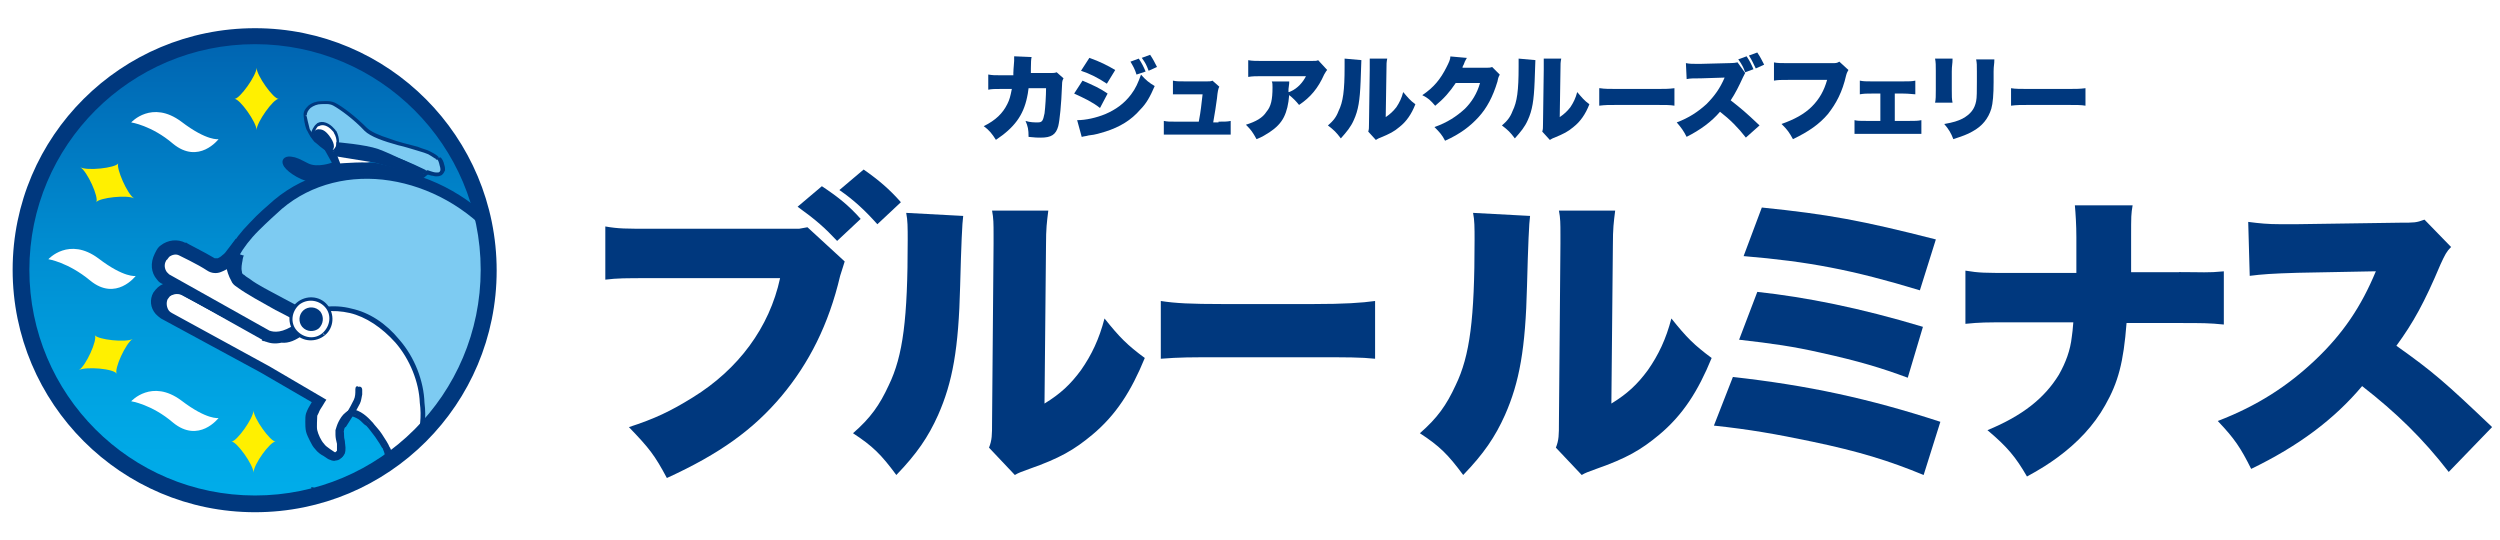
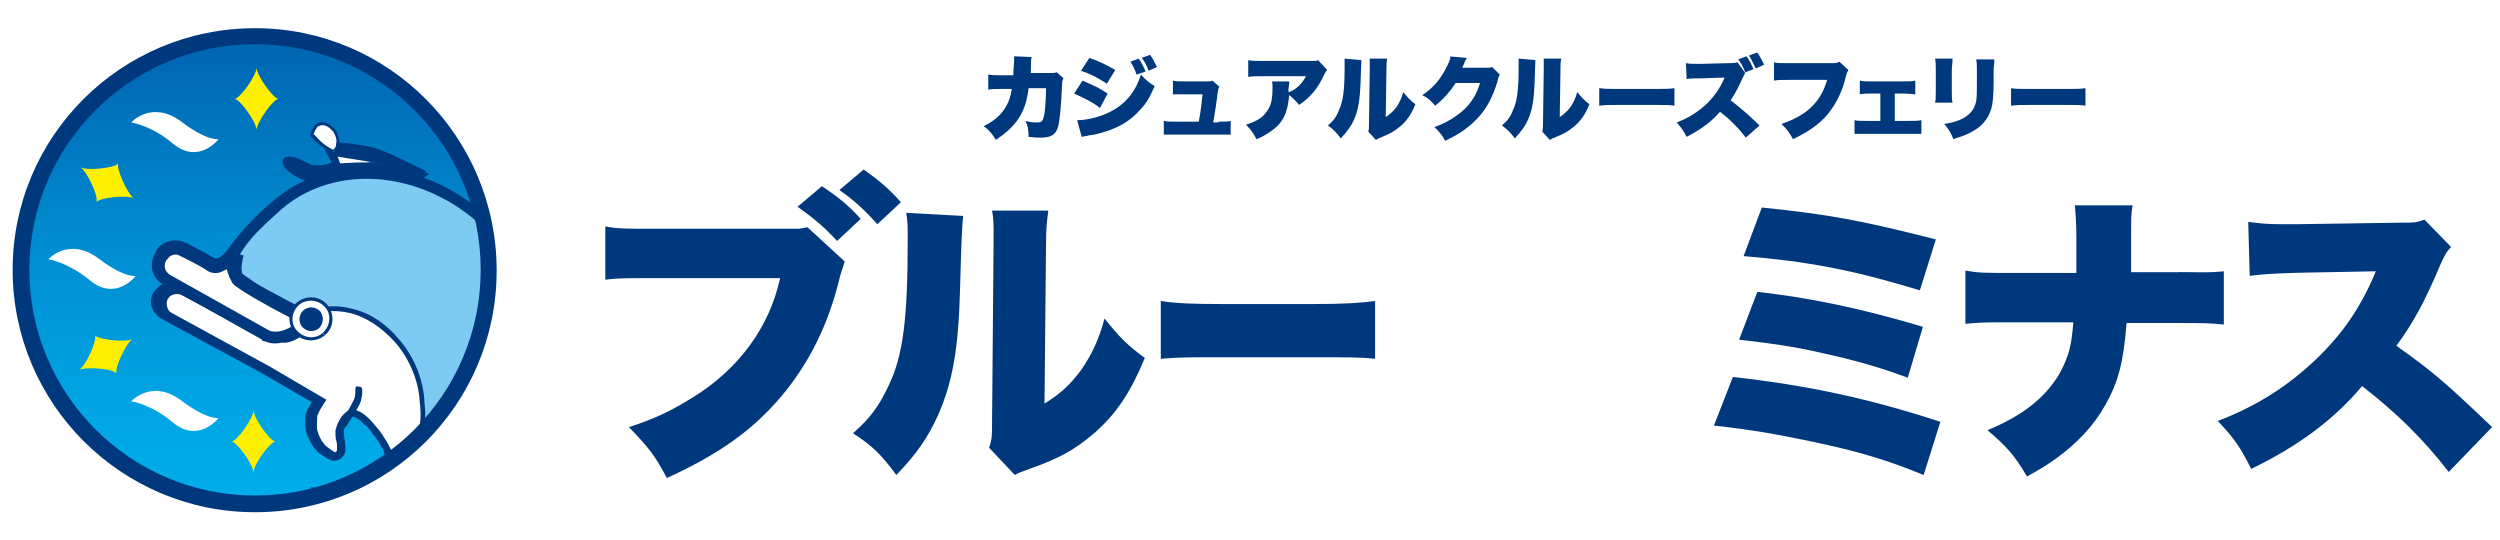
<svg xmlns="http://www.w3.org/2000/svg" id="_レイヤー_1" data-name="レイヤー 1" viewBox="0 0 532 115">
  <defs>
    <style>
      .cls-1 {
        clip-path: url(#clippath-11);
      }

      .cls-2 {
        clip-path: url(#clippath-16);
      }

      .cls-3 {
        fill: url(#_名称未設定グラデーション_93);
      }

      .cls-3, .cls-4, .cls-5, .cls-6, .cls-7, .cls-8 {
        stroke-width: 0px;
      }

      .cls-9 {
        clip-path: url(#clippath-2);
      }

      .cls-10 {
        clip-path: url(#clippath-13);
      }

      .cls-11 {
        clip-path: url(#clippath-15);
      }

      .cls-12 {
        clip-path: url(#clippath-6);
      }

      .cls-4, .cls-13 {
        fill: none;
      }

      .cls-14 {
        clip-path: url(#clippath-7);
      }

      .cls-15 {
        clip-path: url(#clippath-1);
      }

      .cls-16 {
        clip-path: url(#clippath-4);
      }

      .cls-17 {
        clip-path: url(#clippath-12);
      }

      .cls-18, .cls-13 {
        stroke: #fff;
        stroke-linejoin: round;
        stroke-width: 4.29px;
      }

      .cls-18, .cls-6 {
        fill: #fff;
      }

      .cls-19 {
        clip-path: url(#clippath-9);
      }

      .cls-20 {
        clip-path: url(#clippath);
      }

      .cls-5 {
        fill: #00387e;
      }

      .cls-21 {
        clip-path: url(#clippath-3);
      }

      .cls-22 {
        clip-path: url(#clippath-8);
      }

      .cls-23 {
        clip-path: url(#clippath-18);
      }

      .cls-24 {
        clip-path: url(#clippath-14);
      }

      .cls-25 {
        clip-path: url(#clippath-17);
      }

      .cls-7 {
        fill: #7dcbf2;
      }

      .cls-26 {
        clip-path: url(#clippath-5);
      }

      .cls-8 {
        fill: #fff000;
      }

      .cls-27 {
        clip-path: url(#clippath-10);
      }
    </style>
    <clipPath id="clippath">
      <circle class="cls-4" cx="54.27" cy="57.42" r="49.8" />
    </clipPath>
    <linearGradient id="_名称未設定グラデーション_93" data-name="名称未設定グラデーション 93" x1="54.27" y1="395.96" x2="54.27" y2="495.57" gradientTransform="translate(0 502) scale(1 -1)" gradientUnits="userSpaceOnUse">
      <stop offset="0" stop-color="#00adea" />
      <stop offset=".21" stop-color="#00a4e3" />
      <stop offset=".55" stop-color="#008cd0" />
      <stop offset=".98" stop-color="#0064b1" />
      <stop offset="1" stop-color="#0062af" />
    </linearGradient>
    <clipPath id="clippath-1">
      <circle class="cls-4" cx="54.27" cy="57.42" r="49.8" />
    </clipPath>
    <clipPath id="clippath-2">
      <circle class="cls-4" cx="54.27" cy="57.42" r="49.8" />
    </clipPath>
    <clipPath id="clippath-3">
-       <circle class="cls-4" cx="54.27" cy="57.42" r="49.8" />
-     </clipPath>
+       </clipPath>
    <clipPath id="clippath-4">
-       <circle class="cls-4" cx="54.27" cy="57.42" r="49.8" />
-     </clipPath>
+       </clipPath>
    <clipPath id="clippath-5">
      <circle class="cls-4" cx="54.27" cy="57.42" r="49.8" />
    </clipPath>
    <clipPath id="clippath-6">
      <circle class="cls-4" cx="54.27" cy="57.42" r="49.8" />
    </clipPath>
    <clipPath id="clippath-7">
      <circle class="cls-4" cx="54.27" cy="57.42" r="49.8" />
    </clipPath>
    <clipPath id="clippath-8">
      <circle class="cls-4" cx="54.27" cy="57.42" r="49.8" />
    </clipPath>
    <clipPath id="clippath-9">
-       <circle class="cls-4" cx="54.27" cy="57.42" r="49.8" />
-     </clipPath>
+       </clipPath>
    <clipPath id="clippath-10">
      <circle class="cls-4" cx="54.27" cy="57.42" r="49.8" />
    </clipPath>
    <clipPath id="clippath-11">
      <circle class="cls-4" cx="54.27" cy="57.42" r="49.8" />
    </clipPath>
    <clipPath id="clippath-12">
      <circle class="cls-4" cx="54.27" cy="57.42" r="49.8" />
    </clipPath>
    <clipPath id="clippath-13">
      <circle class="cls-4" cx="54.27" cy="57.42" r="49.8" />
    </clipPath>
    <clipPath id="clippath-14">
      <circle class="cls-4" cx="54.27" cy="57.42" r="49.8" />
    </clipPath>
    <clipPath id="clippath-15">
      <circle class="cls-4" cx="54.27" cy="57.42" r="49.8" />
    </clipPath>
    <clipPath id="clippath-16">
      <circle class="cls-4" cx="54.27" cy="57.42" r="49.8" />
    </clipPath>
    <clipPath id="clippath-17">
      <circle class="cls-4" cx="54.27" cy="57.42" r="49.8" />
    </clipPath>
    <clipPath id="clippath-18">
      <circle class="cls-4" cx="54.27" cy="57.42" r="49.8" />
    </clipPath>
  </defs>
  <rect class="cls-6" width="532" height="115" />
  <g>
    <g>
      <g>
-         <circle class="cls-18" cx="54.27" cy="57.42" r="49.8" />
        <g>
          <circle id="SVGID" class="cls-6" cx="54.27" cy="57.42" r="49.8" />
          <g class="cls-20">
            <g>
              <path class="cls-18" d="M71.09,32.52l8.08,1.78s-6.63,2.59-7.11,1.94c-.49-.65-.81-4.04-.81-4.04" />
              <path class="cls-18" d="M80.47,34.78c1.46.32,6.95,1.62,9.22,2.26l.97-.32c.49.16.65.16.65.16l-1.13.97s-21.02,1.62-23.93.97c-3.07-.65-5.66-2.75-5.98-3.72-.49-.97.16-1.94,1.62-1.78,1.29.16,1.78.49,3.72,1.46,1.94.97,5.01-.16,5.01-.16l-1.62-2.91,2.59.97.81,2.1c-.16,0,5.98-.49,8.08,0" />
              <path class="cls-18" d="M64.95,24.59c-.16-1.62,1.62-2.91,3.4-2.91.65,0,1.78-.16,2.75.49,1.62.81,4.37,2.91,6.79,5.34,2.43,2.43,11.8,4.04,13.42,5.01,1.62.81,1.78,1.13,1.78,1.13,0,0,.49.32.81,1.46.32,1.29.16,1.46-.65,1.94-.65.32-2.75-.49-2.75-.49,0,0-4.69-2.26-6.47-2.75-1.94-.65-11.48-.97-13.1-1.46-1.62-.65-2.1-.97-3.56-2.26-1.13-.97-1.62-2.26-1.78-2.59,0-.16-.32-1.13-.65-2.91" />
              <path class="cls-18" d="M64.95,24.59h.32c0-.65.32-1.13.81-1.62.65-.49,1.46-.81,2.26-.81.65,0,1.78-.16,2.59.32,1.46.81,4.37,2.91,6.63,5.34,1.29,1.29,4.2,2.26,7.11,3.07,1.46.32,2.91.81,4.04,1.13s2.1.65,2.43.81h0c1.13.65,1.46.97,1.62.97h0l.16-.16-.16.16h0l.16-.16-.16.16v.16h.16l.16-.16-.16.16h0l.16-.16-.16.16h.16c.16.16.32.49.49,1.29.16.49.16.81.16.97l-.16.32s-.16.16-.32.16h-.49c-.32,0-.81-.16-1.29-.32-.32-.16-.65-.16-.65-.16l-.32.32.16-.32s-4.53-2.26-6.47-2.75c-.65-.16-1.46-.32-2.75-.32-1.78-.16-4.2-.32-6.14-.49-.97,0-1.94-.16-2.75-.32-.81,0-1.29-.16-1.62-.32-1.62-.65-1.94-.97-3.4-2.26-.16-.16-.32-.32-.49-.49-.65-.81-.97-1.62-1.13-1.78,0-.16-.32-1.13-.65-2.75l-.32-.16-.32.16c.16,1.62.49,2.59.65,2.91.16.16.49,1.13,1.29,2.1.16.16.32.49.65.65,1.46,1.29,2.1,1.78,3.72,2.43.49.16,1.46.32,2.59.49,1.78.16,4.04.32,6.14.49,2.1.16,3.88.32,4.53.49.81.32,2.59.97,3.88,1.62,1.29.65,2.59,1.13,2.59,1.13h0s.49.16,1.13.32c.32,0,.65.16.97.16s.65,0,.97-.16c.16,0,.32-.16.49-.32s.32-.49.49-.81c0-.32,0-.65-.16-1.13-.16-.81-.49-1.29-.65-1.46l-.16-.16-.65.16.32-.16-.16-.16c-.16-.16-.49-.49-1.78-1.13l-.16.32.16-.32c-.49-.32-1.46-.49-2.59-.97-1.78-.49-4.04-.97-6.14-1.78-2.1-.65-3.88-1.46-4.69-2.26-2.43-2.43-5.17-4.53-6.79-5.34-1.13-.49-2.26-.32-2.91-.32-.97,0-1.94.32-2.75.97-.65.65-1.13,1.29-.97,2.26l.32-.16" />
              <path class="cls-18" d="M99.55,106.9c3.4-2.59,6.47-6.14,7.44-7.44.81-1.13,2.75-3.72,3.56-5.66,1.46-3.07,2.59-6.79,2.59-6.79,3.72-11.97,2.59-25.55-6.63-36.38-12.61-14.88-33.96-18.27-47.38-7.11-2.91,2.43-7.6,6.95-9.38,10.19,0,.16-1.46,4.04.32,6.14,1.78,2.1,13.1,7.28,13.1,7.28.32.16-.49,2.59,1.13,2.91l-.16.32c-3.4,2.75-5.98,2.59-7.6,1.62l-18.76-9.54c-1.29-.81-3.07-.16-3.72,1.13-.65,1.29-.16,3.07,1.13,3.72l21.34,11.48,11.97,6.79s-1.46,2.43-1.62,3.07c-.16.81-.32,2.43-.16,3.4.16.81.97,2.43,1.62,3.23.65.81,2.43,1.94,2.43,1.94,0,0,1.29.65,1.62-.32.32-1.13-.32-3.88-.32-4.85.16-.81,1.46-4.2,3.4-3.88,1.78.32,3.56,2.43,3.56,2.43,0,0,1.29,1.62,1.94,2.59.65.81,1.46,2.26,1.62,2.75s.81,2.43.97,3.4c.16.97.16,2.59,0,3.4-.16.81-.32,2.1-.81,3.72-.49,1.62-3.23,3.4-5.17,3.23s-3.72-1.13-4.85-1.62c-.97-.49-5.17-1.78-5.17-1.78,0,0,.49,3.07,1.46,4.85.97,1.62,4.2,3.23,4.2,4.85s-.81,4.04-.32,6.63c.32,2.59,1.46,5.17,1.46,5.17,0,0,2.26-2.26,3.23-4.53.97-2.26,2.1-6.31,2.91-7.76.81-1.46,6.31-1.78,9.7-3.07,2.1-.81,5.82-2.75,9.38-5.5" />
              <path class="cls-18" d="M99.55,106.9l.81.97c.32-.32.65-.49.97-.81,3.07-2.59,5.66-5.5,6.63-6.95.32-.49,1.13-1.46,1.78-2.59.65-1.13,1.46-2.26,1.94-3.4,1.46-3.23,2.59-6.79,2.59-6.79,3.88-12.29,2.59-26.36-6.95-37.51-6.47-7.6-15.2-12.45-24.09-13.74-8.89-1.29-17.95.65-24.9,6.47-1.46,1.29-3.4,2.91-5.17,4.85-1.78,1.78-3.4,3.88-4.37,5.66l1.13.49-1.13-.49v.16c-.16.16-.16.49-.32.97-.16.65-.32,1.78-.32,2.91s.32,2.43,1.13,3.4h0c.32.32.81.65,1.29,1.13,1.78,1.29,4.85,2.91,7.44,4.2,2.59,1.29,4.69,2.26,4.69,2.26l.49-1.13-.65,1.13.49-.97-.81.65.32.16.49-.97-.81.65.65-.65-.97.16s0,.16.16.49l.65-.65-.97.16h.32-.32.32-.32v1.13c0,.49.16,1.13.65,1.78.32.49.97.65,1.46.81l.16-1.29-1.13-.65-.16.32,1.13.65-.81-.97h0c-1.46,1.29-2.75,1.78-3.88,1.94-.97.16-1.78-.16-2.43-.49h0l-18.76-9.7-.49,1.13.65-1.13c-1.46-.81-3.23-.65-4.53.49-.32.32-.65.65-.97,1.13-.81,1.46-.65,3.23.49,4.53.32.32.65.65,1.13.97l21.18,11.48,11.97,6.95.65-1.13-.97-.65s-.32.65-.81,1.29c-.16.32-.49.81-.65,1.13-.16.32-.32.65-.49,1.13h0c-.16.49-.16,1.13-.16,1.78s0,1.46.16,2.1c.16.65.49,1.29.81,1.94s.65,1.29,1.13,1.78c.49.65,1.13,1.13,1.78,1.46l.97.65h0s.32.16.81.32c.16,0,.49.16.81,0,.32,0,.81-.16,1.13-.49.32-.16.49-.65.65-.97.16-.49.16-.97.16-1.62,0-.81-.16-1.62-.16-2.26,0-.32,0-.65-.16-.81v-.49h0s0-.16.16-.49c.16-.65.81-1.78,1.29-2.1.16-.16.32-.16.32-.16h.16c.49.16,1.29.49,1.78.97.49.49.97.97,1.13.97l.16.16c.32.32,1.29,1.62,1.78,2.26.32.49.65.97.97,1.46.32.49.49.97.65.97h0s0,.16.16.49.32.97.32,1.29c.16.49.16.97.32,1.29.16.81.16,2.43,0,3.23,0,.65-.32,1.94-.65,3.4,0,.16-.32.65-.97,1.13-.49.32-.97.65-1.46.97-.49.16-.97.32-1.29.16-1.62-.16-3.4-.97-4.37-1.46-.32-.16-.81-.32-1.46-.49-1.62-.65-4.04-1.29-4.04-1.29l-1.78-.49.32,1.94s.16.81.32,1.94c.32,1.13.65,2.26,1.29,3.4.16.32.32.49.49.81.49.65,1.13,1.13,1.78,1.62.65.49,1.13.97,1.46,1.29.16.16.32.32.32.49v.16h0c0,.65-.16,1.62-.32,2.91-.16,1.13-.32,2.59,0,4.04.49,2.75,1.46,5.34,1.46,5.34l.65,1.62,1.29-1.29s.65-.65,1.29-1.46c.81-.97,1.62-2.1,2.1-3.56.49-1.13.97-2.75,1.46-4.2.16-.81.49-1.46.65-1.94.16-.65.49-.97.65-1.29l-.16-.16.16.16h0l-.16-.16.16.16h0c0-.16.49-.32,1.13-.49.97-.32,2.26-.65,3.72-.97,1.46-.32,2.91-.65,4.2-1.13l-.49-1.13.32,1.13c1.13-.32,2.59-.97,4.37-1.94,1.62-.97,3.56-2.1,5.34-3.56l-.49-.49-.65-.97c-1.78,1.29-3.4,2.43-5.01,3.23-1.46.81-2.91,1.46-3.72,1.62h0c-1.62.65-3.56.97-5.34,1.46-.97.16-1.78.49-2.59.65-.81.16-1.46.49-1.94.97-.16.16-.32.32-.49.65-.32.49-.49.97-.81,1.62-.81,1.94-1.62,4.53-2.26,6.31-.32.97-1.13,1.94-1.78,2.75-.32.49-.65.65-.81.97,0,.16-.16.16-.16.32h0l.81.97,1.13-.49v-.16c-.16-.49-.97-2.75-1.29-4.85-.16-1.13-.16-2.26,0-3.23.16-1.13.32-2.1.32-3.07s-.49-1.62-.97-2.1-1.13-1.13-1.78-1.62c-.65-.49-1.13-.97-1.46-1.29-.16-.16-.16-.32-.32-.32-.32-.65-.81-1.78-.97-2.75-.16-.49-.16-.97-.32-1.13v-.49l-1.29.16-.32,1.13s.32.16.65.16c.65.16,1.46.49,2.43.81.32.16.81.32,1.13.49.32.16.65.32.81.32,1.13.65,3.07,1.46,5.17,1.78.97.16,1.78-.16,2.59-.49.81-.32,1.62-.81,2.1-1.29.81-.65,1.46-1.46,1.78-2.43.32-1.62.65-3.07.65-3.88s.16-2.43,0-3.56c0-.65-.32-1.29-.49-2.1-.16-.49-.16-.65-.32-.97-.16-.32-.16-.49-.32-.65l-1.13.49,1.13-.49c-.16-.32-.49-.81-.81-1.29s-.65-1.13-.97-1.62c-.65-.81-1.62-2.1-1.94-2.43l-.16-.16-.97.81.97-.81h0c-.16-.16-.65-.81-1.46-1.29-.81-.65-1.62-1.13-2.75-1.46-.49-.16-.97-.16-1.46,0-.49.16-.81.32-1.13.65-.81.65-1.29,1.46-1.62,2.26-.16.32-.32.81-.49,1.13,0,.32-.16.65-.16.97v1.29c.16.65.16,1.46.32,2.1v1.13h0l.32.16-.16-.32-.16.16.32.16-.16-.32.32.32v-.49l-.16.16.32.32v-.49.16-.16h0v.16-.16h-.16l-.49.16.32-.49h0l-.32.49.32-.49-.65,1.13.65-.97-.16-.16c-.32-.16-.65-.49-.97-.65-.32-.32-.65-.65-.81-.81-.32-.32-.65-.81-.81-1.29-.32-.49-.49-1.13-.49-1.29s-.16-.81-.16-1.46c0-.49.16-1.13.16-1.29l-1.46-.65,1.13.32h.32s.16-.32.32-.65c.16-.49.49-.97.81-1.46.32-.32.49-.65.49-.65l.65-1.13-13.1-7.6-21.51-11.48c-.16,0-.32-.16-.49-.32-.32-.49-.49-1.13-.16-1.78.16-.16.16-.32.32-.49.49-.32,1.13-.49,1.78-.16h0l18.76,9.7.49-1.13-.65,1.13c.97.65,2.43.97,3.88.81,1.62-.16,3.23-.97,5.17-2.43l.16-.16.16-.49.81-1.46-1.46-.49h0v.16l.16-.16h0v.16l.16-.16h.32v-1.78c0-.16-.16-.32-.32-.49l-.32-.32h0s-.65-.32-1.78-.81c-1.62-.81-4.04-1.94-6.31-3.23-1.13-.65-2.1-1.13-2.91-1.78-.81-.49-1.46-.97-1.62-1.13h0c-.32-.32-.49-.81-.49-1.29-.16-.81,0-1.62.16-2.43,0-.32.16-.65.16-.81l.16-.16h0l-.32-.16.32.16-.32-.16.32.16-1.94-.65.97.49v-.16l-.97-.32.97.49h0c.81-1.46,2.26-3.4,4.04-5.17s3.56-3.4,5.01-4.69c6.31-5.34,14.71-7.28,22.96-5.98,8.25,1.29,16.49,5.66,22.64,12.94,8.89,10.51,10.03,23.61,6.47,35.25,0,0-.16.16-.16.65-.32,1.13-1.29,3.72-2.26,5.98-.32.81-.97,1.94-1.78,2.91-.65.97-1.46,1.94-1.78,2.43-.81,1.13-3.4,4.04-6.31,6.47-.32.32-.65.49-.97.81l.65.97" />
              <path class="cls-18" d="M71.25,28.15c-.81-1.62-2.43-2.26-3.56-1.62-.49.32-1.13,1.62-1.29,2.26.16.32,1.94,2.26,4.2,3.4h.32c1.13-.65,1.29-2.43.32-4.04" />
              <path class="cls-18" d="M71.25,28.15l.32-.16c-.16-.32-.32-.49-.49-.65-.97-1.13-2.43-1.78-3.56-1.13l-.16.16c-.65.49-1.13,1.62-1.29,2.26h0v.16c0,.16.16.32.32.49.65.81,2.1,2.1,4.04,3.07l.16-.32-.16.32h.32l.32-.16h0l.32-.16c.97-.97.97-2.59.16-4.2l-.32.32-.16.16c.81,1.29.65,2.91,0,3.4l-.16.16.16.32-.16-.32h0c-1.78-.81-3.23-2.26-3.72-2.91-.16-.16-.32-.32-.32-.32l-.49.16h.32c0-.49.65-1.62.97-1.94h.16c.81-.49,1.94-.16,2.91.97.16.16.32.32.32.49l.16-.16" />
              <path class="cls-18" d="M70.12,28.96c-.97-1.29-1.62-1.46-2.43-1.46-.32,0-1.13.49-1.13.81-.16.32.32.49.32.97.16.32,1.78,1.78,3.56,2.75h.16c.81-.49.49-1.78-.49-3.07" />
              <path class="cls-18" d="M71.58,31.06v-.81s6.14.49,8.89,1.46,10.19,4.69,10.19,4.69c0,0-.32.81-1.46.81-.65,0-1.62-.49-2.75-.81-2.26-.49-6.63-1.78-6.63-1.78l-9.05-1.46.81-2.1" />
              <path class="cls-18" d="M83.7,102.05c4.85-4.04,6.95-10.35,6.14-16.33-.16-4.53-2.1-9.38-5.17-13.1-5.82-6.79-13.74-8.73-21.02-5.17.97,1.13-5.98,5.34-7.6,4.53l-9.54-5.01-7.6-4.2c-1.29-.65-2.91-.16-3.72,1.13-.81,1.29-.16,2.91,1.13,3.72l20.7,11.16,11.64,6.79s-1.46,2.26-1.62,3.07c-.16.65-.32,2.43,0,3.23.16.81.97,2.43,1.62,3.07.65.81,2.43,1.94,2.43,1.94,0,0,1.29.65,1.62-.32.49-1.13-.32-3.88-.32-4.69s1.46-4.2,3.23-3.72c1.78.32,3.4,2.43,3.4,2.43,0,0,1.46,1.62,1.94,2.43.65.81,1.46,2.26,1.62,2.59.16.49.81,2.91.97,3.4,0,.32,0,3.07.16,3.07l.16-.16-.16.16" />
              <path class="cls-18" d="M83.7,102.05l.32.49c5.01-4.2,7.11-10.67,6.31-16.82h-.49.49c-.16-4.69-2.1-9.7-5.34-13.42-2.91-3.56-6.47-5.82-10.19-6.63-3.72-.97-7.6-.49-11.48,1.46l-.65.32.49.49.16-.16h-.16v.16l.16-.16h-.16.16l-.32-.16h.16-.16v.16c-.16.16-.49.65-.81.97-.81.65-2.26,1.62-3.4,2.1-.65.32-1.13.49-1.62.65-.49.16-.81,0-.81,0h0l-9.54-5.17-7.6-4.04c-1.29-.65-2.59-.49-3.72.32-.32.32-.49.65-.81.97-.65,1.29-.49,2.75.32,3.72.32.32.49.65.97.81l20.7,11.32,11.64,6.79.32-.49-.49-.32s-.32.49-.81,1.29c-.16.32-.32.65-.49.97-.16.32-.32.65-.32.81-.16.81-.32,2.43,0,3.56.32.97.97,2.43,1.78,3.4.49.49.97.97,1.46,1.29.49.32.97.65.97.65h0s.32.16.65.16h.65c.16,0,.49-.16.81-.32.16-.16.32-.32.49-.65.32-.81.16-1.78,0-2.75-.16-.49-.16-.97-.16-1.29s-.16-.65,0-.81c0-.16.16-.81.49-1.46.32-.49.65-1.13,1.13-1.62.32-.32.65-.49.97-.32,1.29.32,2.91,1.78,3.07,2.26l.16.16c.32.32,1.29,1.62,1.78,2.26.65.81,1.46,2.1,1.62,2.59,0,0,.16.32.16.65.16.49.32.97.32,1.46.16.49.32.97.16,1.13v4.53l1.13-1.13-.32-.49-.49-.16v.16l-.97,2.1,1.62-1.29-.32-.49.49.16v-.16l-.97-.65-.32.16.81.49h.32v-3.4c0-.16,0-.49-.16-.81-.16-.49-.32-1.13-.49-1.62-.16-.49-.32-.97-.49-1.13-.16-.49-.97-1.78-1.62-2.75-.49-.81-1.62-1.94-1.94-2.43l-.16-.16-.49.32.49-.32h0c-.32-.32-1.78-2.1-3.72-2.59-.65-.16-1.46.16-1.94.65-.65.49-1.13,1.29-1.46,1.94s-.49,1.29-.65,1.78v.97c0,.65.16,1.29.32,1.94v1.46l-.16.16-.16.16h-.32l-.16-.16h0v.65s.32-.49.32-.49c0,0-.49-.32-.97-.65s-1.13-.81-1.29-1.13c-.65-.65-1.29-2.1-1.46-2.91-.16-.65,0-2.43,0-3.07,0,0,.16-.32.32-.65.16-.49.49-.97.81-1.46.32-.49.49-.81.49-.81l.32-.49-12.13-7.11-20.7-11.32c-.32-.16-.49-.32-.65-.49-.49-.65-.65-1.62-.32-2.43.16-.16.32-.49.49-.65.65-.49,1.62-.65,2.43-.32l7.6,4.04,9.54,5.17.32-.49-.32.97c.49.32,1.13.16,1.62.16,1.78-.32,4.04-1.78,5.5-2.91.49-.32.81-.65,1.13-1.13.16-.16.16-.32.32-.65,0-.16,0-.49-.16-.81l-.49.32.16.49c3.56-1.78,7.11-2.1,10.67-1.29,3.4.81,6.79,3.07,9.7,6.31,3.07,3.56,5.01,8.41,5.17,12.77h0c.81,5.82-1.29,11.8-5.82,15.85l.16.49.49.16-.49-.16" />
              <path class="cls-18" d="M75.62,82.81v.32c0,.49,0,1.29-.32,1.94-.32.65-.97,1.94-1.62,2.91-.65.97-1.13,1.78-1.13,1.78-.16.32-.16.81.16,1.13.32.16.81.16.97-.16,0,0,.49-.81,1.13-1.78.65-.97,1.29-2.1,1.78-3.07.32-.65.32-1.29.49-1.94v-.97c0-.49-.32-.81-.81-.65-.32-.32-.65,0-.65.49" />
              <path class="cls-18" d="M63.81,70.03c-3.07,2.26-5.5,2.43-6.95,1.62l-21.34-12.13c-1.62-.97-2.1-3.07-1.29-4.69l.16-.32c.97-1.62,2.91-2.26,4.53-1.29,0,0,4.04,1.94,5.98,3.23,1.94,1.29,4.2-1.78,4.2-1.78,0,0,.32,2.91,1.29,4.37.97,1.62,14.07,8.25,14.07,8.25,0,0-1.78,1.29-.49,2.43l-.16.32" />
              <path class="cls-18" d="M63.81,70.03l-.81-1.13c-1.46.97-2.59,1.46-3.56,1.62-.97.16-1.62,0-2.1-.16l-21.34-11.97h0c-.16-.16-.32-.32-.49-.49-.49-.65-.65-1.62-.16-2.43h0l.16-.32-1.13-.49,1.13.65c.16-.16.32-.49.49-.65.65-.49,1.46-.65,2.1-.32h0s.97.49,2.26,1.13,2.75,1.46,3.72,2.1c.97.65,2.1.65,2.91.32.81-.32,1.46-.65,1.94-1.13.81-.65,1.29-1.29,1.29-1.29l-1.13-.81-1.29.16s.16.81.32,1.78c.16.97.49,2.1,1.13,3.23l.16.32c.32.49.81.81,1.29,1.13,1.78,1.29,5.01,3.07,7.92,4.69,2.91,1.46,5.17,2.75,5.17,2.75l.65-1.29-.81-1.13-.32.32c-.32.16-.65.65-.97,1.29-.16.32-.32.81-.16,1.29,0,.49.32.97.65,1.29l.16.32.97-.97-1.29-.65-.16.32,1.29.49-.81-1.13.81,1.13,1.13.65.16-.32.49-.97-.81-.81h0l-.16.32h.32v-.16l-.32.16h.32-.16.16v-.16h-.16.16s.16-.32.32-.32h0l1.94-1.29-2.1-1.13s-.81-.32-1.94-.97c-1.78-.97-4.53-2.43-6.95-3.72-1.13-.65-2.26-1.29-3.07-1.94-.49-.32-.81-.49-1.13-.81-.32-.16-.49-.32-.49-.49l-.32.16.32-.16h0l-.32.16.32-.16c-.32-.49-.65-1.46-.81-2.43,0-.32-.16-.81-.16-.97v-.49h0l-.32-3.4-2.1,2.75.32.32-.32-.32h0l.32.32-.32-.32s-.32.49-.81.81c-.32.32-.65.49-.97.65h-.65c-2.1-1.29-6.14-3.23-6.14-3.4l-.65,1.29.65-1.13c-1.78-.97-3.88-.65-5.34.49-.49.32-.81.81-1.13,1.46h0l-.16.32,1.13.65-1.13-.65c-.97,1.94-.81,4.04.49,5.5.32.49.81.81,1.29.97h0l21.34,11.97c1.13.65,2.43.81,3.88.49,1.46.16,3.07-.49,4.69-1.78l.32-.16.16-.32-1.29-.65" />
              <path class="cls-18" d="M68.83,71.16c-1.78,1.46-4.37,1.29-5.98-.49-1.46-1.78-1.29-4.37.49-5.98,1.78-1.46,4.37-1.29,5.98.49,1.62,1.78,1.29,4.53-.49,5.98" />
              <path class="cls-18" d="M68.83,71.16l-.16-.32c-1.62,1.46-4.04,1.13-5.5-.49-1.46-1.62-1.13-4.04.49-5.5,1.62-1.29,4.04-1.13,5.5.49,1.46,1.62,1.13,4.04-.49,5.5l.49.49c1.94-1.62,2.1-4.53.49-6.47-1.62-1.94-4.53-2.1-6.47-.49-1.94,1.62-2.1,4.53-.49,6.47,1.62,1.94,4.53,2.1,6.47.49l-.32-.16" />
              <path class="cls-18" d="M67.86,69.87c-.97.81-2.59.81-3.56-.32-.81-.97-.81-2.59.32-3.56.97-.81,2.59-.81,3.56.32.81,1.13.65,2.59-.32,3.56" />
            </g>
          </g>
          <circle id="SVGID-2" data-name="SVGID" class="cls-13" cx="54.27" cy="57.42" r="49.8" />
        </g>
        <path class="cls-18" d="M54.27,109c-28.46,0-51.58-23.12-51.58-51.58S25.82,6,54.27,6s51.42,23.12,51.42,51.58-22.96,51.42-51.42,51.42ZM54.27,9.4C27.76,9.4,6.25,30.9,6.25,57.42s21.51,48.02,48.02,48.02,48.02-21.51,48.02-48.02S80.79,9.4,54.27,9.4Z" />
        <path class="cls-18" d="M10.29,55.16s4.37-4.85,10.67-.16c5.5,4.2,7.92,3.72,7.92,3.72,0,0-4.2,5.5-9.7.97-4.69-3.88-8.89-4.53-8.89-4.53Z" />
        <path class="cls-18" d="M27.92,85.39s4.37-4.85,10.67-.16c5.5,4.2,7.92,3.72,7.92,3.72,0,0-4.2,5.5-9.7.97-4.53-3.88-8.89-4.53-8.89-4.53Z" />
        <path class="cls-18" d="M27.92,26.05s4.37-4.85,10.67-.16c5.5,4.2,7.92,3.72,7.92,3.72,0,0-4.2,5.5-9.7.97-4.53-3.88-8.89-4.53-8.89-4.53Z" />
        <path class="cls-18" d="M49.91,21.04c1.13,0,4.69,5.01,4.69,6.63,0-1.62,3.56-6.63,4.69-6.63-1.13,0-4.69-5.01-4.69-6.63,0,1.62-3.56,6.63-4.69,6.63Z" />
        <path class="cls-18" d="M20.48,43.03c.65-.97,6.63-1.62,8.08-.81-1.46-.81-3.88-6.47-3.4-7.44-.65.97-6.63,1.62-8.08.81,1.46.81,4.04,6.47,3.4,7.44Z" />
        <path class="cls-18" d="M24.85,79.57c-.65-.97,1.94-6.63,3.4-7.44-1.46.81-7.44.16-8.08-.81.65.97-1.94,6.63-3.4,7.44,1.46-.81,7.6-.32,8.08.81Z" />
        <path class="cls-18" d="M58.64,93.96c-1.13,0-4.69-5.01-4.69-6.63,0,1.62-3.56,6.63-4.69,6.63,1.13,0,4.69,5.01,4.69,6.63,0-1.78,3.56-6.63,4.69-6.63Z" />
      </g>
      <g>
        <g>
          <path class="cls-18" d="M215.65,15.38c0-.81.16-1.94.16-2.43v-.97l3.72.16q-.16.49-.16,2.43v.97h4.2c.65,0,.81,0,1.29-.16l1.46,1.29c-.16.32-.32.49-.32,1.46-.16,4.2-.49,7.44-.81,8.73-.49,1.78-1.46,2.43-3.72,2.43-.81,0-.97,0-2.59-.16,0-1.62-.16-2.26-.65-3.4.97.32,1.94.32,2.59.32.97,0,1.13-.32,1.46-1.94.16-1.29.32-3.72.32-5.34h-3.72q-.16,1.29-.32,1.94c-.81,3.88-2.75,6.47-6.63,9.05-.81-1.29-1.46-2.1-2.59-2.91,2.59-1.29,4.04-2.75,5.01-4.69.49-.97.65-1.62.97-3.23h-2.43c-1.29,0-1.78,0-2.59.16v-3.23c.97.16,1.29.16,2.75.16h2.59v-.65Z" />
          <path class="cls-18" d="M230.36,17.16c2.26.97,3.72,1.62,5.34,2.75l-1.62,3.07c-1.62-1.29-3.4-2.1-5.5-3.07l1.78-2.75ZM229.23,25.57c1.78,0,4.04-.49,5.98-1.29,2.26-.97,4.04-2.26,5.5-4.2.97-1.29,1.46-2.43,2.1-4.2.97,1.13,1.78,1.78,2.91,2.43-.97,2.26-1.78,3.72-3.07,5.01-1.94,2.26-4.37,3.72-7.44,4.69-1.13.32-1.94.65-3.56.81-.49.16-.97.16-1.46.32l-.97-3.56ZM231.82,12.31c2.26.81,3.88,1.62,5.5,2.59l-1.78,2.91c-1.94-1.29-3.56-2.1-5.5-2.75l1.78-2.75ZM242.33,12.47c.65.97.97,1.62,1.46,2.75l-1.94.65c-.32-1.13-.81-1.94-1.29-2.75l1.78-.65ZM244.75,11.66c.65.97.97,1.62,1.46,2.59l-1.78.81c-.49-1.29-.65-1.62-1.46-2.75l1.78-.65Z" />
          <path class="cls-18" d="M259.3,25.89c1.13,0,1.94,0,2.59-.16v2.91h-14.23v-2.91c.81.16,1.13.16,2.59.16h4.85c.49-2.59.49-3.23.81-5.82h-6.31v-2.91c.81.16,1.13.16,2.59.16h4.69c.49,0,.81,0,1.13-.16l1.46,1.29q-.32.49-.49,2.43c-.16,1.29-.49,3.4-.81,5.17h1.13v-.16Z" />
          <path class="cls-18" d="M282.43,14.89c-.32.32-.32.49-.65.97-1.29,2.91-2.91,4.85-5.34,6.47-.65-.81-1.29-1.46-2.1-2.1-.16,1.94-.49,3.4-1.13,4.69-.65,1.29-1.62,2.26-3.07,3.23-.81.49-1.46.97-2.75,1.46-.81-1.46-1.13-1.94-2.26-3.07,2.1-.65,3.56-1.46,4.37-2.75.97-1.13,1.29-2.59,1.29-5.17,0-.65,0-.97-.16-1.29h3.72c0,.32,0,.49-.16,1.62v.65q.16,0,.49-.16c1.46-.65,2.59-1.94,3.23-3.23h-9.22c-1.46,0-2.1,0-3.07.16v-3.56c.97.16,1.62.16,3.07.16h10.19c1.13,0,1.29,0,1.62-.16l1.94,2.1Z" />
          <path class="cls-18" d="M289.7,12.79q0,.65-.16,4.53c-.16,4.04-.49,6.14-1.46,8.25-.65,1.46-1.46,2.43-2.75,3.88-.97-1.29-1.46-1.78-2.75-2.75,1.13-.97,1.78-1.78,2.26-3.07.97-1.94,1.29-4.37,1.29-9.38v-1.78l3.56.32ZM295.2,12.47c-.16.81-.16,1.13-.16,2.26l-.16,10.19c.97-.65,1.62-1.29,2.26-2.1.65-.97,1.13-1.94,1.46-3.23.97,1.13,1.46,1.78,2.59,2.59-.81,2.1-1.94,3.72-3.4,4.85-1.13.97-2.1,1.46-4.04,2.26-.49.16-.65.32-.97.49l-1.62-1.78c.16-.49.16-.81.16-1.62l.16-11.48v-2.43h3.72Z" />
          <path class="cls-18" d="M312.18,12.31c-.16.16-.16.32-.32.49,0,0,0,.16-.16.32,0,.16-.16.32-.16.49q-.32.49-.32.81h4.85c.81,0,.97,0,1.46-.16l1.62,1.62c-.16.32-.32.49-.49,1.46-.97,3.23-2.26,5.66-4.04,7.6-1.78,1.94-3.88,3.56-7.11,5.01-.65-1.29-1.29-1.94-2.26-2.91,2.75-.97,4.69-2.26,6.47-3.88,1.46-1.46,2.59-3.23,3.23-5.5h-5.17c-1.29,1.94-2.59,3.4-4.37,4.85-.97-1.13-1.46-1.62-2.75-2.26,2.43-1.62,3.88-3.4,5.17-5.98.49-.97.81-1.62.81-2.26l3.56.32Z" />
          <path class="cls-18" d="M326.73,12.79q0,.65-.16,4.53c-.16,4.04-.49,6.14-1.46,8.25-.65,1.46-1.46,2.43-2.75,3.88-.97-1.29-1.46-1.78-2.75-2.75,1.13-.97,1.78-1.78,2.26-3.07.97-1.94,1.29-4.37,1.29-9.38v-1.78l3.56.32ZM332.23,12.47c-.16.81-.16,1.13-.16,2.26l-.16,10.19c.97-.65,1.62-1.29,2.26-2.1.65-.97,1.13-1.94,1.46-3.23.97,1.13,1.46,1.78,2.59,2.59-.81,2.1-1.94,3.72-3.4,4.85-1.13.97-2.1,1.46-4.04,2.26-.49.16-.65.32-.97.49l-1.62-1.78c.16-.49.16-.81.16-1.62l.16-11.48v-2.43h3.72Z" />
          <path class="cls-18" d="M340.48,18.77c.97.16,1.94.16,4.04.16h7.76c1.94,0,2.75,0,4.04-.16v3.72c-.97-.16-1.78-.16-4.04-.16h-7.92c-2.1,0-2.75,0-4.04.16v-3.72h.16Z" />
          <path class="cls-18" d="M371.52,29.28c-1.62-2.1-3.4-3.88-5.5-5.5-1.78,2.1-4.2,3.88-7.11,5.34-.65-1.29-1.13-1.94-2.1-3.07,2.59-.97,4.53-2.26,6.31-3.88,1.78-1.78,2.91-3.4,3.88-5.66l-5.01.16c-1.62,0-2.26,0-3.07.16l-.16-3.4c.81.16,1.29.16,2.1.16h1.13l6.14-.16q.97,0,1.62-.16l1.62,2.26q-.16.32-.49.97c-.81,1.78-1.62,3.4-2.59,4.85,2.26,1.78,3.07,2.43,6.14,5.34l-2.91,2.59Z" />
          <path class="cls-18" d="M371.68,11.98c.65.97.97,1.62,1.46,2.75l-1.78.65c-.32-.97-.65-1.62-1.46-2.75l1.78-.65Z" />
          <path class="cls-18" d="M373.95,11.17c.65.97.97,1.62,1.46,2.59l-1.78.81c-.49-.97-.81-1.78-1.46-2.75l1.78-.65Z" />
          <path class="cls-18" d="M393.35,14.89c-.16.32-.32.49-.49,1.13-.81,3.56-2.1,5.98-3.88,8.25-1.78,2.1-4.04,3.72-7.44,5.34-.81-1.46-1.13-1.94-2.43-3.23,2.75-.97,4.85-2.1,6.47-3.72s2.59-3.4,3.23-5.66h-8.08c-1.94,0-2.26,0-3.23.16v-3.88c.81.16,1.46.16,3.23.16h9.22c.65,0,.97,0,1.46-.32l1.94,1.78Z" />
          <path class="cls-18" d="M403.21,25.73h3.07c1.29,0,1.78,0,2.59-.16v2.91h-14.23v-2.91c.65.16,1.13.16,2.59.16h2.91v-5.82h-1.78c-1.29,0-1.62,0-2.59.16v-2.91c.81.16,1.29.16,2.43.16h6.79c1.29,0,1.78,0,2.59-.16v2.91c-.49,0-1.29-.16-2.59-.16h-1.78v5.82h0Z" />
          <path class="cls-18" d="M415.5,12.63c0,.97-.16,1.29-.16,2.59v3.88c0,1.46,0,1.94.16,2.75h-3.72c.16-.65.16-1.46.16-2.75v-4.04c0-1.13,0-1.78-.16-2.59h3.72v.16ZM424.4,12.63c0,1.13-.16,1.29-.16,2.59v2.26c0,2.59-.16,4.53-.49,5.66-.65,2.1-1.94,3.72-4.04,4.85-1.13.65-2.1.97-4.04,1.62-.49-1.29-.97-2.1-1.94-3.23,1.94-.32,2.91-.65,3.88-1.13,1.78-.97,2.59-2.1,2.91-3.72.16-.65.16-2.43.16-4.04v-2.26c0-1.46,0-1.78-.16-2.59h3.88Z" />
          <path class="cls-18" d="M427.95,18.77c.97.16,1.94.16,4.04.16h7.76c1.94,0,2.75,0,4.04-.16v3.72c-.97-.16-1.78-.16-4.04-.16h-7.76c-2.1,0-2.75,0-4.04.16v-3.72Z" />
        </g>
        <g>
          <path class="cls-18" d="M171.83,48.36l7.92,7.28c-.32,1.13-.49,1.46-.97,3.07-2.43,10.35-6.63,18.59-12.45,25.55-5.98,7.11-13.1,12.29-24.42,17.46-2.59-4.85-3.72-6.31-8.08-10.83,5.5-1.78,8.89-3.4,13.58-6.31,9.7-5.98,16.33-14.88,18.59-25.39h-27.49c-5.5,0-7.11,0-9.7.32v-11.32c2.75.49,4.37.49,9.86.49h31.37l1.78-.32Z" />
          <path class="cls-18" d="M204.97,45.94q-.32,2.1-.65,14.88c-.32,13.42-1.62,20.54-4.69,27.49-2.1,4.69-4.53,8.25-8.89,12.77-3.23-4.37-5.01-6.14-9.22-8.89,3.72-3.23,5.66-5.98,7.6-10.19,3.07-6.31,4.04-14.23,4.04-30.88,0-2.75,0-4.2-.32-5.82l12.13.65ZM223.08,44.81c-.32,2.59-.49,3.72-.49,7.44l-.32,33.63c3.4-2.1,5.5-4.04,7.76-7.11,2.26-3.23,3.88-6.63,5.01-11,3.23,4.04,4.85,5.66,8.57,8.41-2.91,7.11-6.14,12.13-11.16,16.33-3.88,3.23-6.95,5.01-13.42,7.28-1.78.65-2.26.81-3.07,1.29l-5.5-5.82c.65-1.62.65-2.75.65-5.34l.32-38v-2.1c0-2.1,0-3.4-.32-5.01h11.97Z" />
          <path class="cls-18" d="M247.02,64.05c3.07.49,6.47.65,13.1.65h19.4c6.47,0,8.89-.16,13.1-.65v12.29c-3.07-.32-5.82-.32-13.26-.32h-19.08c-7.11,0-9.22,0-13.26.32v-12.29Z" />
          <path class="cls-18" d="M325.6,45.94q-.32,2.1-.65,14.88c-.32,13.42-1.62,20.54-4.69,27.49-2.1,4.69-4.53,8.25-8.89,12.77-3.23-4.37-5.01-6.14-9.22-8.89,3.72-3.23,5.66-5.98,7.6-10.19,3.07-6.31,4.04-14.23,4.04-30.88,0-2.75,0-4.2-.32-5.82l12.13.65ZM343.71,44.81c-.32,2.59-.49,3.72-.49,7.44l-.32,33.63c3.4-2.1,5.5-4.04,7.76-7.11,2.26-3.23,3.88-6.63,5.01-11,3.23,4.04,4.85,5.66,8.57,8.41-2.91,7.11-6.14,12.13-11.16,16.33-3.88,3.23-6.95,5.01-13.42,7.28-1.78.65-2.26.81-3.07,1.29l-5.5-5.82c.65-1.62.65-2.75.65-5.34l.32-38v-2.1c0-2.1,0-3.4-.32-5.01h11.97Z" />
          <path class="cls-18" d="M368.77,80.22c15.85,1.78,28.78,4.53,44.14,9.54l-3.56,11.32c-7.44-3.07-13.74-5.01-23.77-7.11-7.76-1.62-13.26-2.59-20.86-3.4l4.04-10.35ZM373.95,62.11c10.35,1.13,21.83,3.4,35.25,7.44l-3.23,10.83c-5.66-2.1-10.51-3.56-18.59-5.34-5.66-1.29-10.19-1.94-17.3-2.75l3.88-10.19ZM374.92,44.16c14.23,1.46,21.18,2.75,37.03,6.79l-3.4,10.83c-14.39-4.37-23.77-6.14-37.51-7.28l3.88-10.35Z" />
          <path class="cls-18" d="M463.69,58.23c5.01,0,6.63,0,9.54-.49v11.32c-3.07-.32-4.69-.32-9.38-.32h-11.32c-.65,8.41-1.78,12.61-4.53,17.46-2.43,4.37-5.98,8.08-10.19,11.16-1.78,1.29-3.23,2.26-6.47,4.04-2.43-4.2-4.2-6.31-8.41-9.86,7.44-3.07,12.13-6.79,15.2-11.8,1.46-2.59,2.43-5.17,2.75-8.08q.16-.97.32-3.07h-13.74c-4.69,0-6.14,0-9.22.32v-11.32c2.91.49,4.2.49,9.54.49h14.07v-7.6c0-2.59-.16-5.01-.32-6.79h12.29c-.32,1.94-.32,2.1-.32,6.95v7.28h10.19v.32Z" />
          <path class="cls-18" d="M521.09,100.43c-5.5-7.11-11.16-12.61-18.43-18.27-5.98,7.11-13.58,12.77-23.61,17.62-2.26-4.53-3.56-6.47-7.11-10.19,8.41-3.23,14.88-7.44,20.7-12.94,5.98-5.66,9.86-11.48,12.94-18.92l-16.65.32c-5.5.16-7.6.32-10.19.65l-.32-11.48c2.43.32,4.2.49,6.79.49h3.56l21.99-.32c3.07,0,3.4,0,5.17-.65l5.66,5.82c-.97.97-1.29,1.62-2.26,3.72-3.4,8.08-5.82,12.45-9.38,17.3,7.76,5.5,10.35,7.76,20.37,17.3l-9.22,9.54Z" />
          <g>
            <path class="cls-18" d="M174.9,39.63c3.4,2.26,5.66,4.04,8.25,6.95l-5.01,4.69c-2.59-2.75-4.37-4.37-8.41-7.28l5.17-4.37Z" />
            <path class="cls-18" d="M183.79,36.08c3.23,2.26,5.5,4.2,7.92,6.95l-5.01,4.69c-2.59-2.91-5.01-5.17-8.08-7.28l5.17-4.37Z" />
          </g>
        </g>
      </g>
    </g>
    <circle class="cls-3" cx="54.27" cy="57.42" r="49.8" />
    <g>
      <g class="cls-15">
        <path class="cls-6" d="M71.09,32.52l8.08,1.78s-6.63,2.59-7.11,1.94c-.49-.65-.81-4.04-.81-4.04" />
      </g>
      <g class="cls-9">
        <path class="cls-5" d="M80.47,34.78c1.46.32,6.95,1.62,9.22,2.26l.97-.32c.49.16.65.16.65.16l-1.13.97s-21.02,1.62-23.93.97c-3.07-.65-5.66-2.75-5.98-3.72-.49-.97.16-1.94,1.62-1.78,1.29.16,1.78.49,3.72,1.46,1.94.97,5.01-.16,5.01-.16l-1.62-2.91,2.59.97.81,2.1c-.16,0,5.98-.49,8.08,0" />
      </g>
      <g class="cls-21">
        <path class="cls-7" d="M64.95,24.59c-.16-1.62,1.62-2.91,3.4-2.91.65,0,1.78-.16,2.75.49,1.62.81,4.37,2.91,6.79,5.34,2.43,2.43,11.8,4.04,13.42,5.01,1.62.81,1.78,1.13,1.78,1.13,0,0,.49.32.81,1.46.32,1.29.16,1.46-.65,1.94-.65.32-2.75-.49-2.75-.49,0,0-4.69-2.26-6.47-2.75-1.94-.65-11.48-.97-13.1-1.46-1.62-.65-2.1-.97-3.56-2.26-1.13-.97-1.62-2.26-1.78-2.59,0-.16-.32-1.13-.65-2.91" />
      </g>
      <g class="cls-16">
        <path class="cls-5" d="M64.95,24.59h.32c0-.65.32-1.13.81-1.62.65-.49,1.46-.81,2.26-.81.65,0,1.78-.16,2.59.32,1.46.81,4.37,2.91,6.63,5.34,1.29,1.29,4.2,2.26,7.11,3.07,1.46.32,2.91.81,4.04,1.13s2.1.65,2.43.81h0c1.13.65,1.46.97,1.62.97h0l.16-.16-.16.16h0l.16-.16-.16.16v.16h.16l.16-.16-.16.16h0l.16-.16-.16.16h.16c.16.16.32.49.49,1.29.16.49.16.81.16.97l-.16.32s-.16.16-.32.16h-.49c-.32,0-.81-.16-1.29-.32-.32-.16-.65-.16-.65-.16l-.32.32.16-.32s-4.53-2.26-6.47-2.75c-.65-.16-1.46-.32-2.75-.32-1.78-.16-4.2-.32-6.14-.49-.97,0-1.94-.16-2.75-.32-.81,0-1.29-.16-1.62-.32-1.62-.65-1.94-.97-3.4-2.26-.16-.16-.32-.32-.49-.49-.65-.81-.97-1.62-1.13-1.78,0-.16-.32-1.13-.65-2.75l-.32-.16-.32.16c.16,1.62.49,2.59.65,2.91.16.16.49,1.13,1.29,2.1.16.16.32.49.65.65,1.46,1.29,2.1,1.78,3.72,2.43.49.16,1.46.32,2.59.49,1.78.16,4.04.32,6.14.49,2.1.16,3.88.32,4.53.49.81.32,2.59.97,3.88,1.62,1.29.65,2.59,1.13,2.59,1.13h0s.49.16,1.13.32c.32,0,.65.16.97.16s.65,0,.97-.16c.16,0,.32-.16.49-.32s.32-.49.49-.81c0-.32,0-.65-.16-1.13-.16-.81-.49-1.29-.65-1.46l-.16-.16-.65.16.32-.16-.16-.16c-.16-.16-.49-.49-1.78-1.13l-.16.32.16-.32c-.49-.32-1.46-.49-2.59-.97-1.78-.49-4.04-.97-6.14-1.78-2.1-.65-3.88-1.46-4.69-2.26-2.43-2.43-5.17-4.53-6.79-5.34-1.13-.49-2.26-.32-2.91-.32-.97,0-1.94.32-2.75.97-.65.65-1.13,1.29-.97,2.26l.32-.16" />
      </g>
      <g class="cls-26">
        <path class="cls-7" d="M99.55,106.9c3.4-2.59,6.47-6.14,7.44-7.44.81-1.13,2.75-3.72,3.56-5.66,1.46-3.07,2.59-6.79,2.59-6.79,3.72-11.97,2.59-25.55-6.63-36.38-12.61-14.88-33.96-18.27-47.38-7.11-2.91,2.43-7.6,6.95-9.38,10.19,0,.16-1.46,4.04.32,6.14,1.78,2.1,13.1,7.28,13.1,7.28.32.16-.49,2.59,1.13,2.91l-.16.32c-3.4,2.75-5.98,2.59-7.6,1.62l-18.76-9.54c-1.29-.81-3.07-.16-3.72,1.13-.65,1.29-.16,3.07,1.13,3.72l21.34,11.48,11.97,6.79s-1.46,2.43-1.62,3.07c-.16.81-.32,2.43-.16,3.4.16.81.97,2.43,1.62,3.23.65.81,2.43,1.94,2.43,1.94,0,0,1.29.65,1.62-.32.32-1.13-.32-3.88-.32-4.85.16-.81,1.46-4.2,3.4-3.88,1.78.32,3.56,2.43,3.56,2.43,0,0,1.29,1.62,1.94,2.59.65.81,1.46,2.26,1.62,2.75s.81,2.43.97,3.4c.16.97.16,2.59,0,3.4-.16.81-.32,2.1-.81,3.72-.49,1.62-3.23,3.4-5.17,3.23s-3.72-1.13-4.85-1.62c-.97-.49-5.17-1.78-5.17-1.78,0,0,.49,3.07,1.46,4.85.97,1.62,4.2,3.23,4.2,4.85s-.81,4.04-.32,6.63c.32,2.59,1.46,5.17,1.46,5.17,0,0,2.26-2.26,3.23-4.53.97-2.26,2.1-6.31,2.91-7.76.81-1.46,6.31-1.78,9.7-3.07,2.1-.81,5.82-2.75,9.38-5.5" />
      </g>
      <g class="cls-12">
        <path class="cls-5" d="M99.55,106.9l.81.97c.32-.32.65-.49.97-.81,3.07-2.59,5.66-5.5,6.63-6.95.32-.49,1.13-1.46,1.78-2.59.65-1.13,1.46-2.26,1.94-3.4,1.46-3.23,2.59-6.79,2.59-6.79,3.88-12.29,2.59-26.36-6.95-37.51-6.47-7.6-15.2-12.45-24.09-13.74-8.89-1.29-17.95.65-24.9,6.47-1.46,1.29-3.4,2.91-5.17,4.85-1.78,1.78-3.4,3.88-4.37,5.66l1.13.49-1.13-.49v.16c-.16.16-.16.49-.32.97-.16.65-.32,1.78-.32,2.91s.32,2.43,1.13,3.4h0c.32.32.81.65,1.29,1.13,1.78,1.29,4.85,2.91,7.44,4.2,2.59,1.29,4.69,2.26,4.69,2.26l.49-1.13-.65,1.13.49-.97-.81.65.32.16.49-.97-.81.65.65-.65-.97.16s0,.16.16.49l.65-.65-.97.16h.32-.32.32-.32v1.13c0,.49.16,1.13.65,1.78.32.49.97.65,1.46.81l.16-1.29-1.13-.65-.16.32,1.13.65-.81-.97h0c-1.46,1.29-2.75,1.78-3.88,1.94-.97.16-1.78-.16-2.43-.49h0l-18.76-9.7-.49,1.13.65-1.13c-1.46-.81-3.23-.65-4.53.49-.32.32-.65.65-.97,1.13-.81,1.46-.65,3.23.49,4.53.32.32.65.65,1.13.97l21.18,11.48,11.97,6.95.65-1.13-.97-.65s-.32.65-.81,1.29c-.16.32-.49.81-.65,1.13-.16.32-.32.65-.49,1.13h0c-.16.49-.16,1.13-.16,1.78s0,1.46.16,2.1c.16.65.49,1.29.81,1.94s.65,1.29,1.13,1.78c.49.65,1.13,1.13,1.78,1.46l.97.65h0s.32.16.81.32c.16,0,.49.16.81,0,.32,0,.81-.16,1.13-.49.32-.16.49-.65.65-.97.16-.49.16-.97.16-1.62,0-.81-.16-1.62-.16-2.26,0-.32,0-.65-.16-.81v-.49h0s0-.16.16-.49c.16-.65.81-1.78,1.29-2.1.16-.16.32-.16.32-.16h.16c.49.16,1.29.49,1.78.97.49.49.97.97,1.13.97l.16.16c.32.32,1.29,1.62,1.78,2.26.32.49.65.97.97,1.46.32.49.49.97.65.97h0s0,.16.16.49.32.97.32,1.29c.16.49.16.97.32,1.29.16.81.16,2.43,0,3.23,0,.65-.32,1.94-.65,3.4,0,.16-.32.65-.97,1.13-.49.32-.97.65-1.46.97-.49.16-.97.32-1.29.16-1.62-.16-3.4-.97-4.37-1.46-.32-.16-.81-.32-1.46-.49-1.62-.65-4.04-1.29-4.04-1.29l-1.78-.49.32,1.94s.16.81.32,1.94c.32,1.13.65,2.26,1.29,3.4.16.32.32.49.49.81.49.65,1.13,1.13,1.78,1.62.65.49,1.13.97,1.46,1.29.16.16.32.32.32.49v.16h0c0,.65-.16,1.62-.32,2.91-.16,1.13-.32,2.59,0,4.04.49,2.75,1.46,5.34,1.46,5.34l.65,1.62,1.29-1.29s.65-.65,1.29-1.46c.81-.97,1.62-2.1,2.1-3.56.49-1.13.97-2.75,1.46-4.2.16-.81.49-1.46.65-1.94.16-.65.49-.97.65-1.29l-.16-.16.16.16h0l-.16-.16.16.16h0c0-.16.49-.32,1.13-.49.97-.32,2.26-.65,3.72-.97,1.46-.32,2.91-.65,4.2-1.13l-.49-1.13.32,1.13c1.13-.32,2.59-.97,4.37-1.94,1.62-.97,3.56-2.1,5.34-3.56l-.49-.49-.65-.97c-1.78,1.29-3.4,2.43-5.01,3.23-1.46.81-2.91,1.46-3.72,1.62h0c-1.62.65-3.56.97-5.34,1.46-.97.16-1.78.49-2.59.65-.81.16-1.46.49-1.94.97-.16.16-.32.32-.49.65-.32.49-.49.97-.81,1.62-.81,1.94-1.62,4.53-2.26,6.31-.32.97-1.13,1.94-1.78,2.75-.32.49-.65.65-.81.97,0,.16-.16.16-.16.32h0l.81.97,1.13-.49v-.16c-.16-.49-.97-2.75-1.29-4.85-.16-1.13-.16-2.26,0-3.23.16-1.13.32-2.1.32-3.07s-.49-1.62-.97-2.1-1.13-1.13-1.78-1.62c-.65-.49-1.13-.97-1.46-1.29-.16-.16-.16-.32-.32-.32-.32-.65-.81-1.78-.97-2.75-.16-.49-.16-.97-.32-1.13v-.49l-1.29.16-.32,1.13s.32.16.65.16c.65.16,1.46.49,2.43.81.32.16.81.32,1.13.49.32.16.65.32.81.32,1.13.65,3.07,1.46,5.17,1.78.97.16,1.78-.16,2.59-.49.81-.32,1.62-.81,2.1-1.29.81-.65,1.46-1.46,1.78-2.43.32-1.62.65-3.07.65-3.88s.16-2.43,0-3.56c0-.65-.32-1.29-.49-2.1-.16-.49-.16-.65-.32-.97-.16-.32-.16-.49-.32-.65l-1.13.49,1.13-.49c-.16-.32-.49-.81-.81-1.29s-.65-1.13-.97-1.62c-.65-.81-1.62-2.1-1.94-2.43l-.16-.16-.97.81.97-.81h0c-.16-.16-.65-.81-1.46-1.29-.81-.65-1.62-1.13-2.75-1.46-.49-.16-.97-.16-1.46,0-.49.16-.81.32-1.13.65-.81.65-1.29,1.46-1.62,2.26-.16.32-.32.81-.49,1.13,0,.32-.16.65-.16.97v1.29c.16.65.16,1.46.32,2.1v1.13h0l.32.16-.16-.32-.16.16.32.16-.16-.32.32.32v-.49l-.16.16.32.32v-.49.16-.16h0v.16-.16h-.16l-.49.16.32-.49h0l-.32.49.32-.49-.65,1.13.65-.97-.16-.16c-.32-.16-.65-.49-.97-.65-.32-.32-.65-.65-.81-.81-.32-.32-.65-.81-.81-1.29-.32-.49-.49-1.13-.49-1.29s-.16-.81-.16-1.46c0-.49.16-1.13.16-1.29l-1.46-.65,1.13.32h.32s.16-.32.32-.65c.16-.49.49-.97.81-1.46.32-.32.49-.65.49-.65l.65-1.13-13.1-7.6-21.51-11.48c-.16,0-.32-.16-.49-.32-.32-.49-.49-1.13-.16-1.78.16-.16.16-.32.32-.49.49-.32,1.13-.49,1.78-.16h0l18.76,9.7.49-1.13-.65,1.13c.97.65,2.43.97,3.88.81,1.62-.16,3.23-.97,5.17-2.43l.16-.16.16-.49.81-1.46-1.46-.49h0v.16l.16-.16h0v.16l.16-.16h.32v-1.78c0-.16-.16-.32-.32-.49l-.32-.32h0s-.65-.32-1.78-.81c-1.62-.81-4.04-1.94-6.31-3.23-1.13-.65-2.1-1.13-2.91-1.78-.81-.49-1.46-.97-1.62-1.13h0c-.32-.32-.49-.81-.49-1.29-.16-.81,0-1.62.16-2.43,0-.32.16-.65.16-.81l.16-.16h0l-.32-.16.32.16-.32-.16.32.16-1.94-.65.97.49v-.16l-.97-.32.97.49h0c.81-1.46,2.26-3.4,4.04-5.17s3.56-3.4,5.01-4.69c6.31-5.34,14.71-7.28,22.96-5.98,8.25,1.29,16.49,5.66,22.64,12.94,8.89,10.51,10.03,23.61,6.47,35.25,0,0-.16.16-.16.65-.32,1.13-1.29,3.72-2.26,5.98-.32.81-.97,1.94-1.78,2.91-.65.97-1.46,1.94-1.78,2.43-.81,1.13-3.4,4.04-6.31,6.47-.32.32-.65.49-.97.81l.65.97" />
      </g>
      <g class="cls-14">
        <path class="cls-6" d="M71.25,28.15c-.81-1.62-2.43-2.26-3.56-1.62-.49.32-1.13,1.62-1.29,2.26.16.32,1.94,2.26,4.2,3.4h.32c1.13-.65,1.29-2.43.32-4.04" />
      </g>
      <g class="cls-22">
        <path class="cls-5" d="M71.25,28.15l.32-.16c-.16-.32-.32-.49-.49-.65-.97-1.13-2.43-1.78-3.56-1.13l-.16.16c-.65.49-1.13,1.62-1.29,2.26h0v.16c0,.16.16.32.32.49.65.81,2.1,2.1,4.04,3.07l.16-.32-.16.32h.32l.32-.16h0l.32-.16c.97-.97.97-2.59.16-4.2l-.32.32-.16.16c.81,1.29.65,2.91,0,3.4l-.16.16.16.32-.16-.32h0c-1.78-.81-3.23-2.26-3.72-2.91-.16-.16-.32-.32-.32-.32l-.49.16h.32c0-.49.65-1.62.97-1.94h.16c.81-.49,1.94-.16,2.91.97.16.16.32.32.32.49l.16-.16" />
      </g>
      <g class="cls-19">
        <path class="cls-5" d="M70.12,28.96c-.97-1.29-1.62-1.46-2.43-1.46-.32,0-1.13.49-1.13.81-.16.32.32.49.32.97.16.32,1.78,1.78,3.56,2.75h.16c.81-.49.49-1.78-.49-3.07" />
      </g>
      <g class="cls-27">
        <path class="cls-5" d="M71.58,31.06v-.81s6.14.49,8.89,1.46,10.19,4.69,10.19,4.69c0,0-.32.81-1.46.81-.65,0-1.62-.49-2.75-.81-2.26-.49-6.63-1.78-6.63-1.78l-9.05-1.46.81-2.1" />
      </g>
      <g class="cls-1">
        <path class="cls-6" d="M83.7,102.05c4.85-4.04,6.95-10.35,6.14-16.33-.16-4.53-2.1-9.38-5.17-13.1-5.82-6.79-13.74-8.73-21.02-5.17.97,1.13-5.98,5.34-7.6,4.53l-9.54-5.01-7.6-4.2c-1.29-.65-2.91-.16-3.72,1.13-.81,1.29-.16,2.91,1.13,3.72l20.7,11.16,11.64,6.79s-1.46,2.26-1.62,3.07c-.16.65-.32,2.43,0,3.23.16.81.97,2.43,1.62,3.07.65.81,2.43,1.94,2.43,1.94,0,0,1.29.65,1.62-.32.49-1.13-.32-3.88-.32-4.69s1.46-4.2,3.23-3.72c1.78.32,3.4,2.43,3.4,2.43,0,0,1.46,1.62,1.94,2.43.65.81,1.46,2.26,1.62,2.59.16.49.81,2.91.97,3.4,0,.32,0,3.07.16,3.07l.16-.16-.16.16" />
      </g>
      <g class="cls-17">
        <path class="cls-5" d="M83.7,102.05l.32.49c5.01-4.2,7.11-10.67,6.31-16.82h-.49.49c-.16-4.69-2.1-9.7-5.34-13.42-2.91-3.56-6.47-5.82-10.19-6.63-3.72-.97-7.6-.49-11.48,1.46l-.65.32.49.49.16-.16h-.16v.16l.16-.16h-.16.16l-.32-.16h.16-.16v.16c-.16.16-.49.65-.81.97-.81.65-2.26,1.62-3.4,2.1-.65.32-1.13.49-1.62.65-.49.16-.81,0-.81,0h0l-9.54-5.17-7.6-4.04c-1.29-.65-2.59-.49-3.72.32-.32.32-.49.65-.81.97-.65,1.29-.49,2.75.32,3.72.32.32.49.65.97.81l20.7,11.32,11.64,6.79.32-.49-.49-.32s-.32.49-.81,1.29c-.16.32-.32.65-.49.97-.16.32-.32.65-.32.81-.16.81-.32,2.43,0,3.56.32.97.97,2.43,1.78,3.4.49.49.97.97,1.46,1.29.49.32.97.65.97.65h0s.32.16.65.16h.65c.16,0,.49-.16.81-.32.16-.16.32-.32.49-.65.32-.81.16-1.78,0-2.75-.16-.49-.16-.97-.16-1.29s-.16-.65,0-.81c0-.16.16-.81.49-1.46.32-.49.65-1.13,1.13-1.62.32-.32.65-.49.97-.32,1.29.32,2.91,1.78,3.07,2.26l.16.16c.32.32,1.29,1.62,1.78,2.26.65.81,1.46,2.1,1.62,2.59,0,0,.16.32.16.65.16.49.32.97.32,1.46.16.49.32.97.16,1.13v4.53l1.13-1.13-.32-.49-.49-.16v.16l-.97,2.1,1.62-1.29-.32-.49.49.16v-.16l-.97-.65-.32.16.81.49h.32v-3.4c0-.16,0-.49-.16-.81-.16-.49-.32-1.13-.49-1.62-.16-.49-.32-.97-.49-1.13-.16-.49-.97-1.78-1.62-2.75-.49-.81-1.62-1.94-1.94-2.43l-.16-.16-.49.32.49-.32h0c-.32-.32-1.78-2.1-3.72-2.59-.65-.16-1.46.16-1.94.65-.65.49-1.13,1.29-1.46,1.94s-.49,1.29-.65,1.78v.97c0,.65.16,1.29.32,1.94v1.46l-.16.16-.16.16h-.32l-.16-.16h0v.65s.32-.49.32-.49c0,0-.49-.32-.97-.65s-1.13-.81-1.29-1.13c-.65-.65-1.29-2.1-1.46-2.91-.16-.65,0-2.43,0-3.07,0,0,.16-.32.32-.65.16-.49.49-.97.81-1.46.32-.49.49-.81.49-.81l.32-.49-12.13-7.11-20.7-11.32c-.32-.16-.49-.32-.65-.49-.49-.65-.65-1.62-.32-2.43.16-.16.32-.49.49-.65.65-.49,1.62-.65,2.43-.32l7.6,4.04,9.54,5.17.32-.49-.32.97c.49.32,1.13.16,1.62.16,1.78-.32,4.04-1.78,5.5-2.91.49-.32.81-.65,1.13-1.13.16-.16.16-.32.32-.65,0-.16,0-.49-.16-.81l-.49.32.16.49c3.56-1.78,7.11-2.1,10.67-1.29,3.4.81,6.79,3.07,9.7,6.31,3.07,3.56,5.01,8.41,5.17,12.77h0c.81,5.82-1.29,11.8-5.82,15.85l.16.49.49.16-.49-.16" />
      </g>
      <g class="cls-10">
        <path class="cls-5" d="M75.62,82.81v.32c0,.49,0,1.29-.32,1.94-.32.65-.97,1.94-1.62,2.91-.65.97-1.13,1.78-1.13,1.78-.16.32-.16.81.16,1.13.32.16.81.16.97-.16,0,0,.49-.81,1.13-1.78.65-.97,1.29-2.1,1.78-3.07.32-.65.32-1.29.49-1.94v-.97c0-.49-.32-.81-.81-.65-.32-.32-.65,0-.65.49" />
      </g>
      <g class="cls-24">
        <path class="cls-6" d="M63.81,70.03c-3.07,2.26-5.5,2.43-6.95,1.62l-21.34-12.13c-1.62-.97-2.1-3.07-1.29-4.69l.16-.32c.97-1.62,2.91-2.26,4.53-1.29,0,0,4.04,1.94,5.98,3.23,1.94,1.29,4.2-1.78,4.2-1.78,0,0,.32,2.91,1.29,4.37.97,1.62,14.07,8.25,14.07,8.25,0,0-1.78,1.29-.49,2.43l-.16.32" />
      </g>
      <g class="cls-11">
        <path class="cls-5" d="M63.81,70.03l-.81-1.13c-1.46.97-2.59,1.46-3.56,1.62-.97.16-1.62,0-2.1-.16l-21.34-11.97h0c-.16-.16-.32-.32-.49-.49-.49-.65-.65-1.62-.16-2.43h0l.16-.32-1.13-.49,1.13.65c.16-.16.32-.49.49-.65.65-.49,1.46-.65,2.1-.32h0s.97.49,2.26,1.13,2.75,1.46,3.72,2.1c.97.65,2.1.65,2.91.32.81-.32,1.46-.65,1.94-1.13.81-.65,1.29-1.29,1.29-1.29l-1.13-.81-1.29.16s.16.81.32,1.78c.16.97.49,2.1,1.13,3.23l.16.32c.32.49.81.81,1.29,1.13,1.78,1.29,5.01,3.07,7.92,4.69,2.91,1.46,5.17,2.75,5.17,2.75l.65-1.29-.81-1.13-.32.32c-.32.16-.65.65-.97,1.29-.16.32-.32.81-.16,1.29,0,.49.32.97.65,1.29l.16.32.97-.97-1.29-.65-.16.32,1.29.49-.81-1.13.81,1.13,1.13.65.16-.32.49-.97-.81-.81h0l-.16.32h.32v-.16l-.32.16h.32-.16.16v-.16h-.16.16s.16-.32.32-.32h0l1.94-1.29-2.1-1.13s-.81-.32-1.94-.97c-1.78-.97-4.53-2.43-6.95-3.72-1.13-.65-2.26-1.29-3.07-1.94-.49-.32-.81-.49-1.13-.81-.32-.16-.49-.32-.49-.49l-.32.16.32-.16h0l-.32.16.32-.16c-.32-.49-.65-1.46-.81-2.43,0-.32-.16-.81-.16-.97v-.49h0l-.32-3.4-2.1,2.75.32.32-.32-.32h0l.32.32-.32-.32s-.32.49-.81.81c-.32.32-.65.49-.97.65h-.65c-2.1-1.29-6.14-3.23-6.14-3.4l-.65,1.29.65-1.13c-1.78-.97-3.88-.65-5.34.49-.49.32-.81.81-1.13,1.46h0l-.16.32,1.13.65-1.13-.65c-.97,1.94-.81,4.04.49,5.5.32.49.81.81,1.29.97h0l21.34,11.97c1.13.65,2.43.81,3.88.49,1.46.16,3.07-.49,4.69-1.78l.32-.16.16-.32-1.29-.65" />
      </g>
      <g class="cls-2">
        <path class="cls-6" d="M68.83,71.16c-1.78,1.46-4.37,1.29-5.98-.49-1.46-1.78-1.29-4.37.49-5.98,1.78-1.46,4.37-1.29,5.98.49,1.62,1.78,1.29,4.53-.49,5.98" />
      </g>
      <g class="cls-25">
        <path class="cls-5" d="M68.83,71.16l-.16-.32c-1.62,1.46-4.04,1.13-5.5-.49-1.46-1.62-1.13-4.04.49-5.5,1.62-1.29,4.04-1.13,5.5.49,1.46,1.62,1.13,4.04-.49,5.5l.49.49c1.94-1.62,2.1-4.53.49-6.47-1.62-1.94-4.53-2.1-6.47-.49-1.94,1.62-2.1,4.53-.49,6.47,1.62,1.94,4.53,2.1,6.47.49l-.32-.16" />
      </g>
      <g class="cls-23">
        <path class="cls-5" d="M67.86,69.87c-.97.81-2.59.81-3.56-.32-.81-.97-.81-2.59.32-3.56.97-.81,2.59-.81,3.56.32.81,1.13.65,2.59-.32,3.56" />
      </g>
    </g>
    <path class="cls-5" d="M54.27,109c-28.46,0-51.58-23.12-51.58-51.58S25.82,6,54.27,6s51.42,23.12,51.42,51.58-22.96,51.42-51.42,51.42ZM54.27,9.4C27.76,9.4,6.25,30.9,6.25,57.42s21.51,48.02,48.02,48.02,48.02-21.51,48.02-48.02S80.79,9.4,54.27,9.4Z" />
    <path class="cls-6" d="M10.29,55.16s4.37-4.85,10.67-.16c5.5,4.2,7.92,3.72,7.92,3.72,0,0-4.2,5.5-9.7.97-4.69-3.88-8.89-4.53-8.89-4.53Z" />
    <path class="cls-6" d="M27.92,85.39s4.37-4.85,10.67-.16c5.5,4.2,7.92,3.72,7.92,3.72,0,0-4.2,5.5-9.7.97-4.53-3.88-8.89-4.53-8.89-4.53Z" />
    <path class="cls-6" d="M27.92,26.05s4.37-4.85,10.67-.16c5.5,4.2,7.92,3.72,7.92,3.72,0,0-4.2,5.5-9.7.97-4.53-3.88-8.89-4.53-8.89-4.53Z" />
    <path class="cls-8" d="M49.91,21.04c1.13,0,4.69,5.01,4.69,6.63,0-1.62,3.56-6.63,4.69-6.63-1.13,0-4.69-5.01-4.69-6.63,0,1.62-3.56,6.63-4.69,6.63Z" />
    <path class="cls-8" d="M20.48,43.03c.65-.97,6.63-1.62,8.08-.81-1.46-.81-3.88-6.47-3.4-7.44-.65.97-6.63,1.62-8.08.81,1.46.81,4.04,6.47,3.4,7.44Z" />
    <path class="cls-8" d="M24.85,79.57c-.65-.97,1.94-6.63,3.4-7.44-1.46.81-7.44.16-8.08-.81.65.97-1.94,6.63-3.4,7.44,1.46-.81,7.6-.32,8.08.81Z" />
    <path class="cls-8" d="M58.64,93.96c-1.13,0-4.69-5.01-4.69-6.63,0,1.62-3.56,6.63-4.69,6.63,1.13,0,4.69,5.01,4.69,6.63,0-1.78,3.56-6.63,4.69-6.63Z" />
    <path class="cls-5" d="M215.65,15.38c0-.81.16-1.94.16-2.43v-.97l3.72.16q-.16.49-.16,2.43v.97h4.2c.65,0,.81,0,1.29-.16l1.46,1.29c-.16.32-.32.49-.32,1.46-.16,4.2-.49,7.44-.81,8.73-.49,1.78-1.46,2.43-3.72,2.43-.81,0-.97,0-2.59-.16,0-1.62-.16-2.26-.65-3.4.97.32,1.94.32,2.59.32.97,0,1.13-.32,1.46-1.94.16-1.29.32-3.72.32-5.34h-3.72q-.16,1.29-.32,1.94c-.81,3.88-2.75,6.47-6.63,9.05-.81-1.29-1.46-2.1-2.59-2.91,2.59-1.29,4.04-2.75,5.01-4.69.49-.97.65-1.62.97-3.23h-2.43c-1.29,0-1.78,0-2.59.16v-3.23c.97.16,1.29.16,2.75.16h2.59v-.65Z" />
    <path class="cls-5" d="M230.36,17.16c2.26.97,3.72,1.62,5.34,2.75l-1.62,3.07c-1.62-1.29-3.4-2.1-5.5-3.07l1.78-2.75ZM229.23,25.57c1.78,0,4.04-.49,5.98-1.29,2.26-.97,4.04-2.26,5.5-4.2.97-1.29,1.46-2.43,2.1-4.2.97,1.13,1.78,1.78,2.91,2.43-.97,2.26-1.78,3.72-3.07,5.01-1.94,2.26-4.37,3.72-7.44,4.69-1.13.32-1.94.65-3.56.81-.49.16-.97.16-1.46.32l-.97-3.56ZM231.82,12.31c2.26.81,3.88,1.62,5.5,2.59l-1.78,2.91c-1.94-1.29-3.56-2.1-5.5-2.75l1.78-2.75ZM242.33,12.47c.65.97.97,1.62,1.46,2.75l-1.94.65c-.32-1.13-.81-1.94-1.29-2.75l1.78-.65ZM244.75,11.66c.65.97.97,1.62,1.46,2.59l-1.78.81c-.49-1.29-.65-1.62-1.46-2.75l1.78-.65Z" />
    <path class="cls-5" d="M259.3,25.89c1.13,0,1.94,0,2.59-.16v2.91h-14.23v-2.91c.81.16,1.13.16,2.59.16h4.85c.49-2.59.49-3.23.81-5.82h-6.31v-2.91c.81.16,1.13.16,2.59.16h4.69c.49,0,.81,0,1.13-.16l1.46,1.29q-.32.49-.49,2.43c-.16,1.29-.49,3.4-.81,5.17h1.13v-.16Z" />
    <path class="cls-5" d="M282.43,14.89c-.32.32-.32.49-.65.97-1.29,2.91-2.91,4.85-5.34,6.47-.65-.81-1.29-1.46-2.1-2.1-.16,1.94-.49,3.4-1.13,4.69-.65,1.29-1.62,2.26-3.07,3.23-.81.49-1.46.97-2.75,1.46-.81-1.46-1.13-1.94-2.26-3.07,2.1-.65,3.56-1.46,4.37-2.75.97-1.13,1.29-2.59,1.29-5.17,0-.65,0-.97-.16-1.29h3.72c0,.32,0,.49-.16,1.62v.65q.16,0,.49-.16c1.46-.65,2.59-1.94,3.23-3.23h-9.22c-1.46,0-2.1,0-3.07.16v-3.56c.97.16,1.62.16,3.07.16h10.19c1.13,0,1.29,0,1.62-.16l1.94,2.1Z" />
    <path class="cls-5" d="M289.7,12.79q0,.65-.16,4.53c-.16,4.04-.49,6.14-1.46,8.25-.65,1.46-1.46,2.43-2.75,3.88-.97-1.29-1.46-1.78-2.75-2.75,1.13-.97,1.78-1.78,2.26-3.07.97-1.94,1.29-4.37,1.29-9.38v-1.78l3.56.32ZM295.2,12.47c-.16.81-.16,1.13-.16,2.26l-.16,10.19c.97-.65,1.62-1.29,2.26-2.1.65-.97,1.13-1.94,1.46-3.23.97,1.13,1.46,1.78,2.59,2.59-.81,2.1-1.94,3.72-3.4,4.85-1.13.97-2.1,1.46-4.04,2.26-.49.16-.65.32-.97.49l-1.62-1.78c.16-.49.16-.81.16-1.62l.16-11.48v-2.43h3.72Z" />
    <path class="cls-5" d="M312.18,12.31c-.16.16-.16.32-.32.49,0,0,0,.16-.16.32,0,.16-.16.32-.16.49q-.32.49-.32.81h4.85c.81,0,.97,0,1.46-.16l1.62,1.62c-.16.32-.32.49-.49,1.46-.97,3.23-2.26,5.66-4.04,7.6-1.78,1.94-3.88,3.56-7.11,5.01-.65-1.29-1.29-1.94-2.26-2.91,2.75-.97,4.69-2.26,6.47-3.88,1.46-1.46,2.59-3.23,3.23-5.5h-5.17c-1.29,1.94-2.59,3.4-4.37,4.85-.97-1.13-1.46-1.62-2.75-2.26,2.43-1.62,3.88-3.4,5.17-5.98.49-.97.81-1.62.81-2.26l3.56.32Z" />
    <path class="cls-5" d="M326.73,12.79q0,.65-.16,4.53c-.16,4.04-.49,6.14-1.46,8.25-.65,1.46-1.46,2.43-2.75,3.88-.97-1.29-1.46-1.78-2.75-2.75,1.13-.97,1.78-1.78,2.26-3.07.97-1.94,1.29-4.37,1.29-9.38v-1.78l3.56.32ZM332.23,12.47c-.16.81-.16,1.13-.16,2.26l-.16,10.19c.97-.65,1.62-1.29,2.26-2.1.65-.97,1.13-1.94,1.46-3.23.97,1.13,1.46,1.78,2.59,2.59-.81,2.1-1.94,3.72-3.4,4.85-1.13.97-2.1,1.46-4.04,2.26-.49.16-.65.32-.97.49l-1.62-1.78c.16-.49.16-.81.16-1.62l.16-11.48v-2.43h3.72Z" />
    <path class="cls-5" d="M340.48,18.77c.97.16,1.94.16,4.04.16h7.76c1.94,0,2.75,0,4.04-.16v3.72c-.97-.16-1.78-.16-4.04-.16h-7.92c-2.1,0-2.75,0-4.04.16v-3.72h.16Z" />
    <path class="cls-5" d="M371.52,29.28c-1.62-2.1-3.4-3.88-5.5-5.5-1.78,2.1-4.2,3.88-7.11,5.34-.65-1.29-1.13-1.94-2.1-3.07,2.59-.97,4.53-2.26,6.31-3.88,1.78-1.78,2.91-3.4,3.88-5.66l-5.01.16c-1.62,0-2.26,0-3.07.16l-.16-3.4c.81.16,1.29.16,2.1.16h1.13l6.14-.16q.97,0,1.62-.16l1.62,2.26q-.16.32-.49.97c-.81,1.78-1.62,3.4-2.59,4.85,2.26,1.78,3.07,2.43,6.14,5.34l-2.91,2.59Z" />
    <path class="cls-5" d="M371.68,11.98c.65.97.97,1.62,1.46,2.75l-1.78.65c-.32-.97-.65-1.62-1.46-2.75l1.78-.65Z" />
    <path class="cls-5" d="M373.95,11.17c.65.97.97,1.62,1.46,2.59l-1.78.81c-.49-.97-.81-1.78-1.46-2.75l1.78-.65Z" />
    <path class="cls-5" d="M393.35,14.89c-.16.32-.32.49-.49,1.13-.81,3.56-2.1,5.98-3.88,8.25-1.78,2.1-4.04,3.72-7.44,5.34-.81-1.46-1.13-1.94-2.43-3.23,2.75-.97,4.85-2.1,6.47-3.72s2.59-3.4,3.23-5.66h-8.08c-1.94,0-2.26,0-3.23.16v-3.88c.81.16,1.46.16,3.23.16h9.22c.65,0,.97,0,1.46-.32l1.94,1.78Z" />
    <path class="cls-5" d="M403.21,25.73h3.07c1.29,0,1.78,0,2.59-.16v2.91h-14.23v-2.91c.65.16,1.13.16,2.59.16h2.91v-5.82h-1.78c-1.29,0-1.62,0-2.59.16v-2.91c.81.16,1.29.16,2.43.16h6.79c1.29,0,1.78,0,2.59-.16v2.91c-.49,0-1.29-.16-2.59-.16h-1.78v5.82h0Z" />
    <path class="cls-5" d="M415.5,12.63c0,.97-.16,1.29-.16,2.59v3.88c0,1.46,0,1.94.16,2.75h-3.72c.16-.65.16-1.46.16-2.75v-4.04c0-1.13,0-1.78-.16-2.59h3.72v.16ZM424.4,12.63c0,1.13-.16,1.29-.16,2.59v2.26c0,2.59-.16,4.53-.49,5.66-.65,2.1-1.94,3.72-4.04,4.85-1.13.65-2.1.97-4.04,1.62-.49-1.29-.97-2.1-1.94-3.23,1.94-.32,2.91-.65,3.88-1.13,1.78-.97,2.59-2.1,2.91-3.72.16-.65.16-2.43.16-4.04v-2.26c0-1.46,0-1.78-.16-2.59h3.88Z" />
    <path class="cls-5" d="M427.95,18.77c.97.16,1.94.16,4.04.16h7.76c1.94,0,2.75,0,4.04-.16v3.72c-.97-.16-1.78-.16-4.04-.16h-7.76c-2.1,0-2.75,0-4.04.16v-3.72Z" />
    <path class="cls-5" d="M171.83,48.36l7.92,7.28c-.32,1.13-.49,1.46-.97,3.07-2.43,10.35-6.63,18.59-12.45,25.55-5.98,7.11-13.1,12.29-24.42,17.46-2.59-4.85-3.72-6.31-8.08-10.83,5.5-1.78,8.89-3.4,13.58-6.31,9.7-5.98,16.33-14.88,18.59-25.39h-27.49c-5.5,0-7.11,0-9.7.32v-11.32c2.75.49,4.37.49,9.86.49h31.37l1.78-.32Z" />
    <path class="cls-5" d="M204.97,45.94q-.32,2.1-.65,14.88c-.32,13.42-1.62,20.54-4.69,27.49-2.1,4.69-4.53,8.25-8.89,12.77-3.23-4.37-5.01-6.14-9.22-8.89,3.72-3.23,5.66-5.98,7.6-10.19,3.07-6.31,4.04-14.23,4.04-30.88,0-2.75,0-4.2-.32-5.82l12.13.65ZM223.08,44.81c-.32,2.59-.49,3.72-.49,7.44l-.32,33.63c3.4-2.1,5.5-4.04,7.76-7.11,2.26-3.23,3.88-6.63,5.01-11,3.23,4.04,4.85,5.66,8.57,8.41-2.91,7.11-6.14,12.13-11.16,16.33-3.88,3.23-6.95,5.01-13.42,7.28-1.78.65-2.26.81-3.07,1.29l-5.5-5.82c.65-1.62.65-2.75.65-5.34l.32-38v-2.1c0-2.1,0-3.4-.32-5.01h11.97Z" />
    <path class="cls-5" d="M247.02,64.05c3.07.49,6.47.65,13.1.65h19.4c6.47,0,10.3-.25,13.1-.65v12.29c-3.07-.32-5.82-.32-13.26-.32h-19.08c-7.11,0-9.22,0-13.26.32v-12.29Z" />
-     <path class="cls-5" d="M325.6,45.94q-.32,2.1-.65,14.88c-.32,13.42-1.62,20.54-4.69,27.49-2.1,4.69-4.53,8.25-8.89,12.77-3.23-4.37-5.01-6.14-9.22-8.89,3.72-3.23,5.66-5.98,7.6-10.19,3.07-6.31,4.04-14.23,4.04-30.88,0-2.75,0-4.2-.32-5.82l12.13.65ZM343.71,44.81c-.32,2.59-.49,3.72-.49,7.44l-.32,33.63c3.4-2.1,5.5-4.04,7.76-7.11,2.26-3.23,3.88-6.63,5.01-11,3.23,4.04,4.85,5.66,8.57,8.41-2.91,7.11-6.14,12.13-11.16,16.33-3.88,3.23-6.95,5.01-13.42,7.28-1.78.65-2.26.81-3.07,1.29l-5.5-5.82c.65-1.62.65-2.75.65-5.34l.32-38v-2.1c0-2.1,0-3.4-.32-5.01h11.97Z" />
    <path class="cls-5" d="M368.77,80.22c15.85,1.78,28.78,4.53,44.14,9.54l-3.56,11.32c-7.44-3.07-13.74-5.01-23.77-7.11-7.76-1.62-13.26-2.59-20.86-3.4l4.04-10.35ZM373.95,62.11c10.35,1.13,21.83,3.4,35.25,7.44l-3.23,10.83c-5.66-2.1-10.51-3.56-18.59-5.34-5.66-1.29-10.19-1.94-17.3-2.75l3.88-10.19ZM374.92,44.16c14.23,1.46,21.18,2.75,37.03,6.79l-3.4,10.83c-14.39-4.37-23.77-6.14-37.51-7.28l3.88-10.35Z" />
    <path class="cls-5" d="M463.69,57.9c5.01,0,6.1.18,9.54-.16v11.32c-3.07-.32-4.69-.32-9.38-.32h-11.32c-.65,8.41-1.78,12.61-4.53,17.46-2.43,4.37-5.98,8.08-10.19,11.16-1.78,1.29-3.23,2.26-6.47,4.04-2.43-4.2-4.2-6.31-8.41-9.86,7.44-3.07,12.13-6.79,15.2-11.8,1.46-2.59,2.43-5.17,2.75-8.08q.16-.97.32-3.07h-13.74c-4.69,0-6.14,0-9.22.32v-11.32c2.91.49,4.2.49,9.54.49h14.07v-7.6c0-2.59-.16-5.01-.32-6.79h12.29c-.32,1.94-.32,2.1-.32,6.95v7.28h10.19Z" />
    <path class="cls-5" d="M521.09,100.43c-5.5-7.11-11.16-12.61-18.43-18.27-5.98,7.11-13.58,12.77-23.61,17.62-2.26-4.53-3.56-6.47-7.11-10.19,8.41-3.23,14.88-7.44,20.7-12.94,5.98-5.66,9.86-11.48,12.94-18.92l-16.65.32c-5.5.16-7.6.32-10.19.65l-.32-11.48c2.43.32,4.2.49,6.79.49h3.56l21.99-.32c3.07,0,3.4,0,5.17-.65l5.66,5.82c-.97.97-1.29,1.62-2.26,3.72-3.4,8.08-5.82,12.45-9.38,17.3,7.76,5.5,10.35,7.76,20.37,17.3l-9.22,9.54Z" />
    <path class="cls-5" d="M174.9,39.63c3.4,2.26,5.66,4.04,8.25,6.95l-5.01,4.69c-2.59-2.75-4.37-4.37-8.41-7.28l5.17-4.37Z" />
    <path class="cls-5" d="M183.79,36.08c3.23,2.26,5.5,4.2,7.92,6.95l-5.01,4.69c-2.59-2.91-5.01-5.17-8.08-7.28l5.17-4.37Z" />
  </g>
</svg>